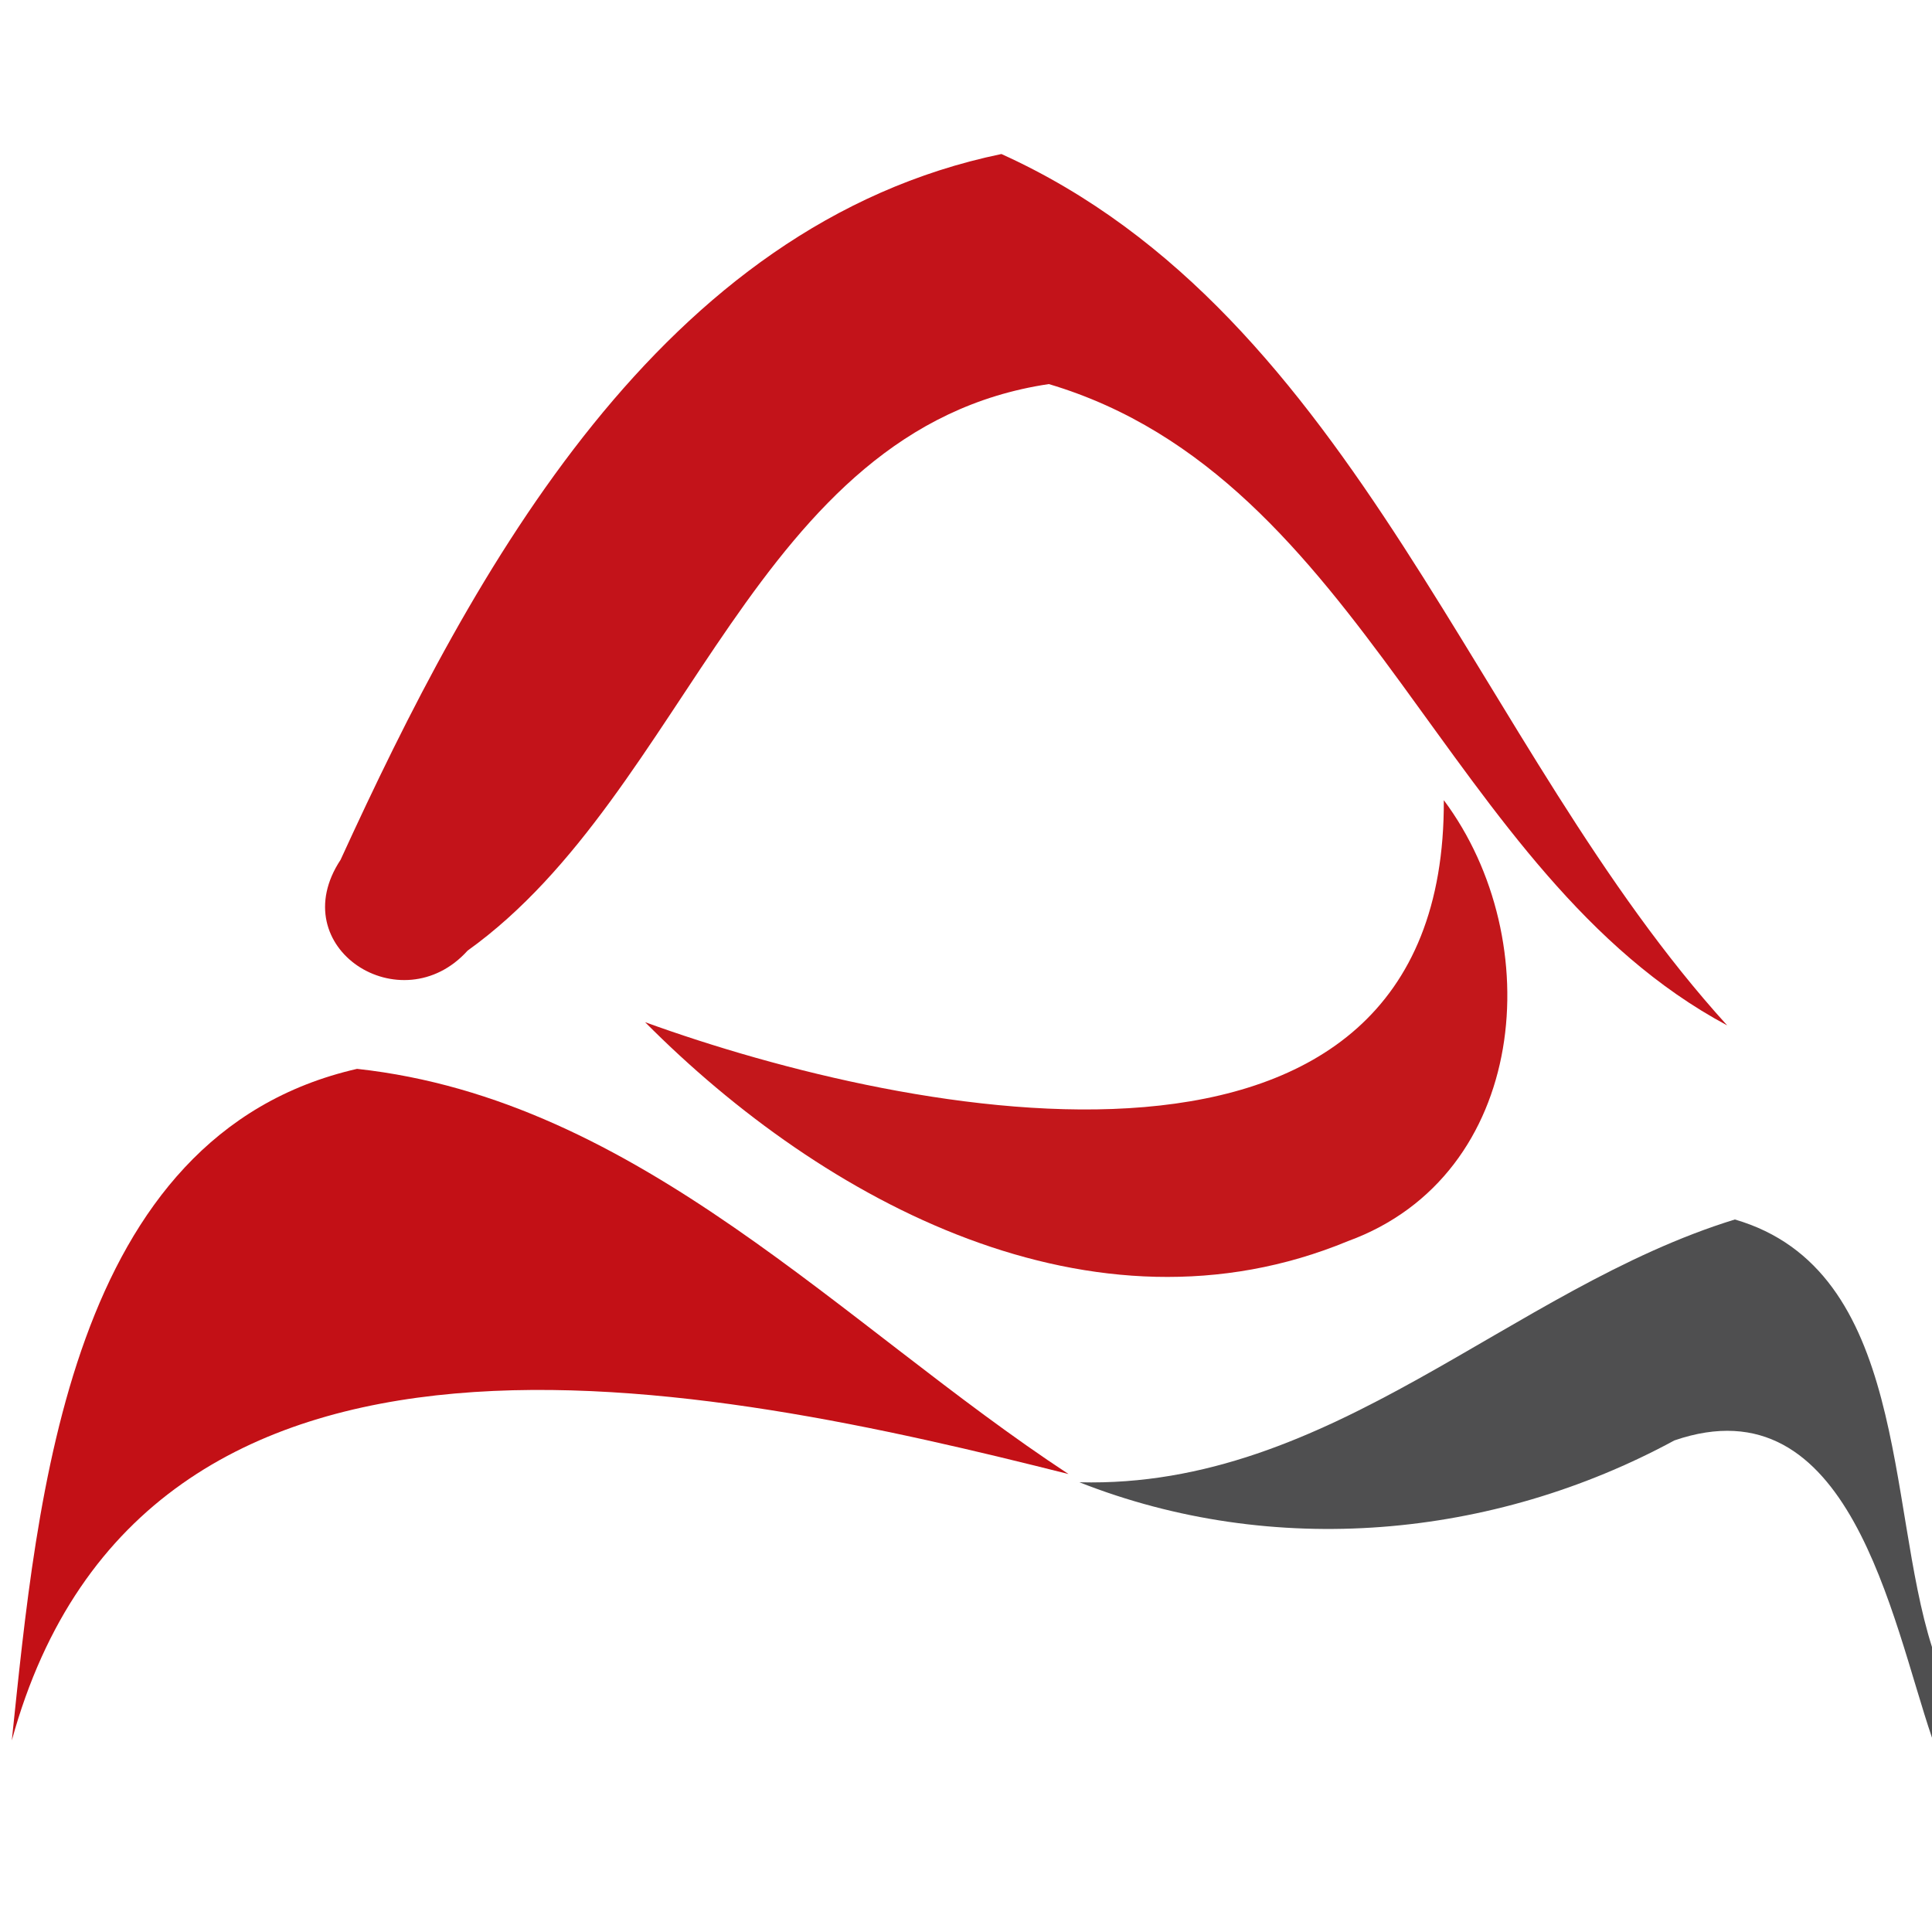
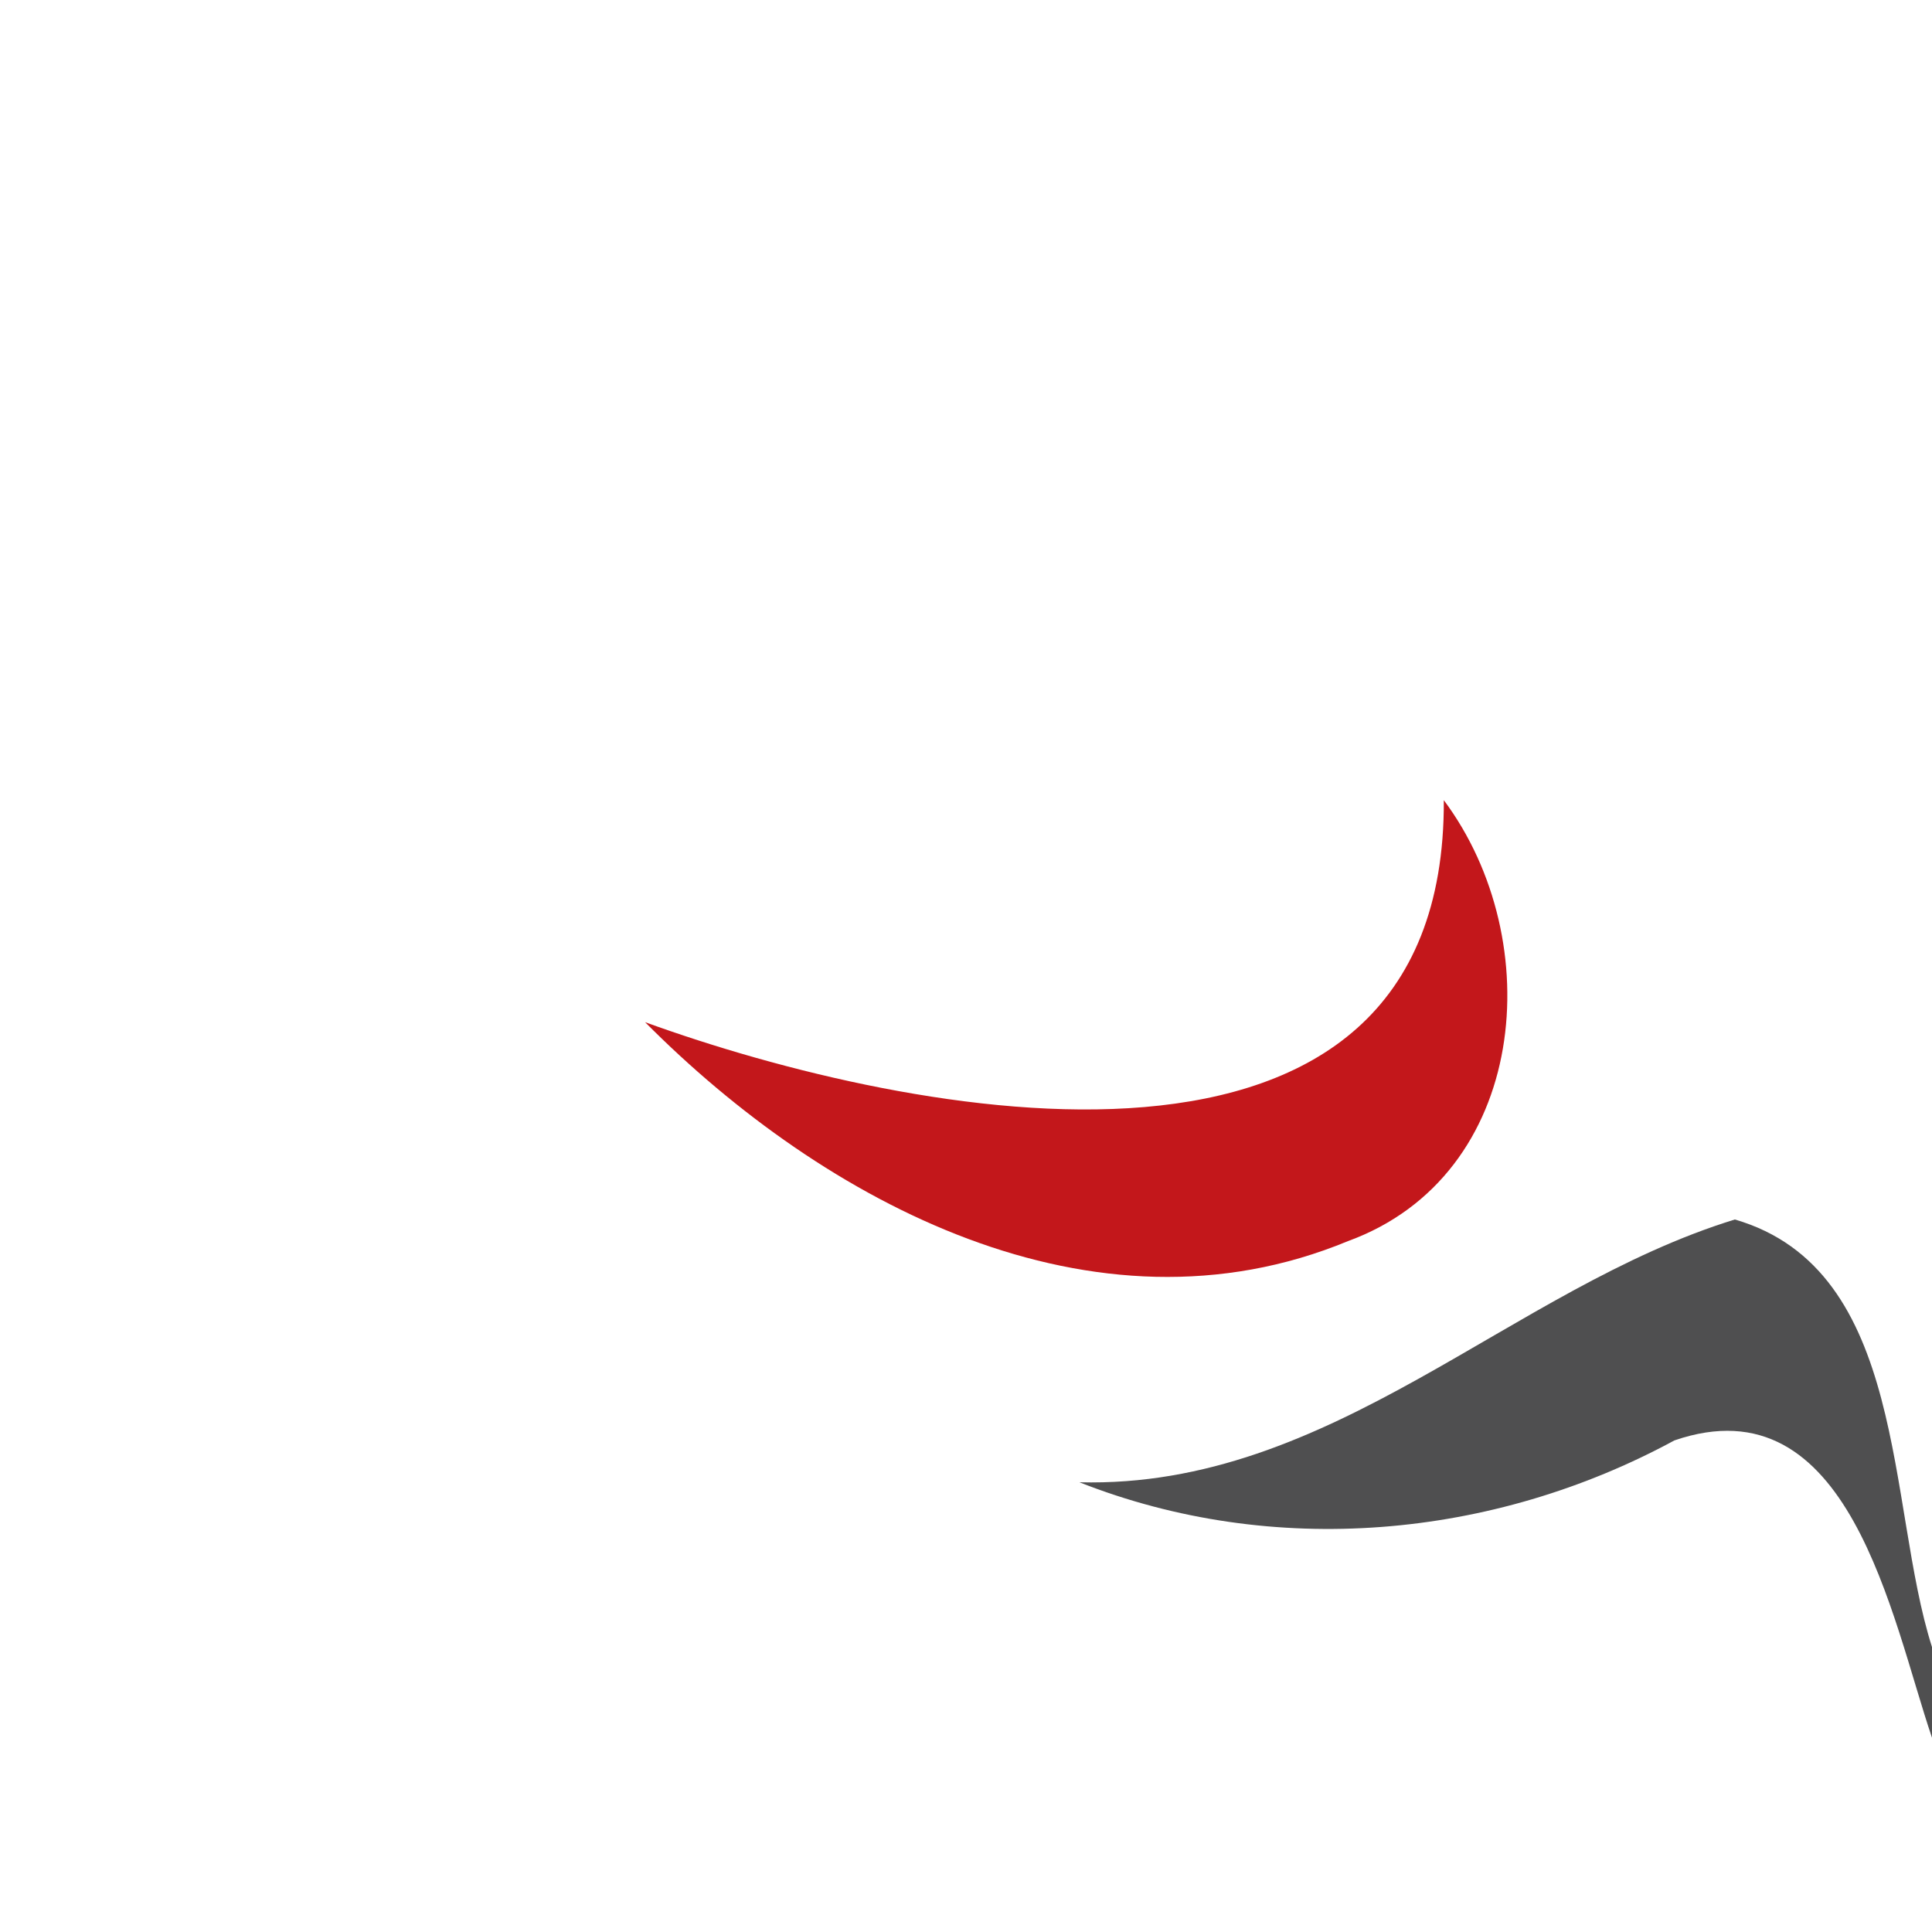
<svg xmlns="http://www.w3.org/2000/svg" width="108pt" height="108pt" viewBox="0 0 108 108" version="1.1">
  <g id="#bf050cf0">
-     <path fill="#bf050c" opacity="0.94" d=" M 19.04 48.06 C 26.49 31.79 36.93 12.56 55.98 8.61 C 75.89 17.62 82.46 41.83 96.55 57.32 C 80.80 48.89 76.36 26.74 58.63 21.47 C 42.12 23.93 38.52 44.27 26.14 53.14 C 22.44 57.24 15.79 52.98 19.04 48.06 Z" />
-   </g>
+     </g>
  <g id="#bf070bed">
    <path fill="#bf070b" opacity="0.93" d=" M 36.06 57.14 C 50.86 62.51 80.82 68.56 80.71 44.73 C 86.57 52.58 85.44 65.70 75.35 69.38 C 61.10 75.28 46.07 67.22 36.06 57.14 Z" />
  </g>
  <g id="#c0050bf1">
-     <path fill="#c0050b" opacity="0.95" d=" M 0.66 97.29 C 2.09 83.70 3.80 63.44 19.96 59.75 C 35.75 61.47 47.07 74.09 59.73 82.40 C 39.66 77.35 8.03 70.48 0.66 97.29 Z" />
-   </g>
+     </g>
  <g id="#3c3c3de6">
    <path fill="#3c3c3d" opacity="0.90" d=" M 60.34 82.86 C 74.48 83.22 84.40 72.04 96.98 68.17 C 106.66 70.99 105.46 84.12 108.00 92.07 L 108.00 97.14 C 105.73 90.48 103.41 77.15 93.60 80.52 C 83.44 86.03 71.17 87.13 60.34 82.86 Z" />
  </g>
</svg>